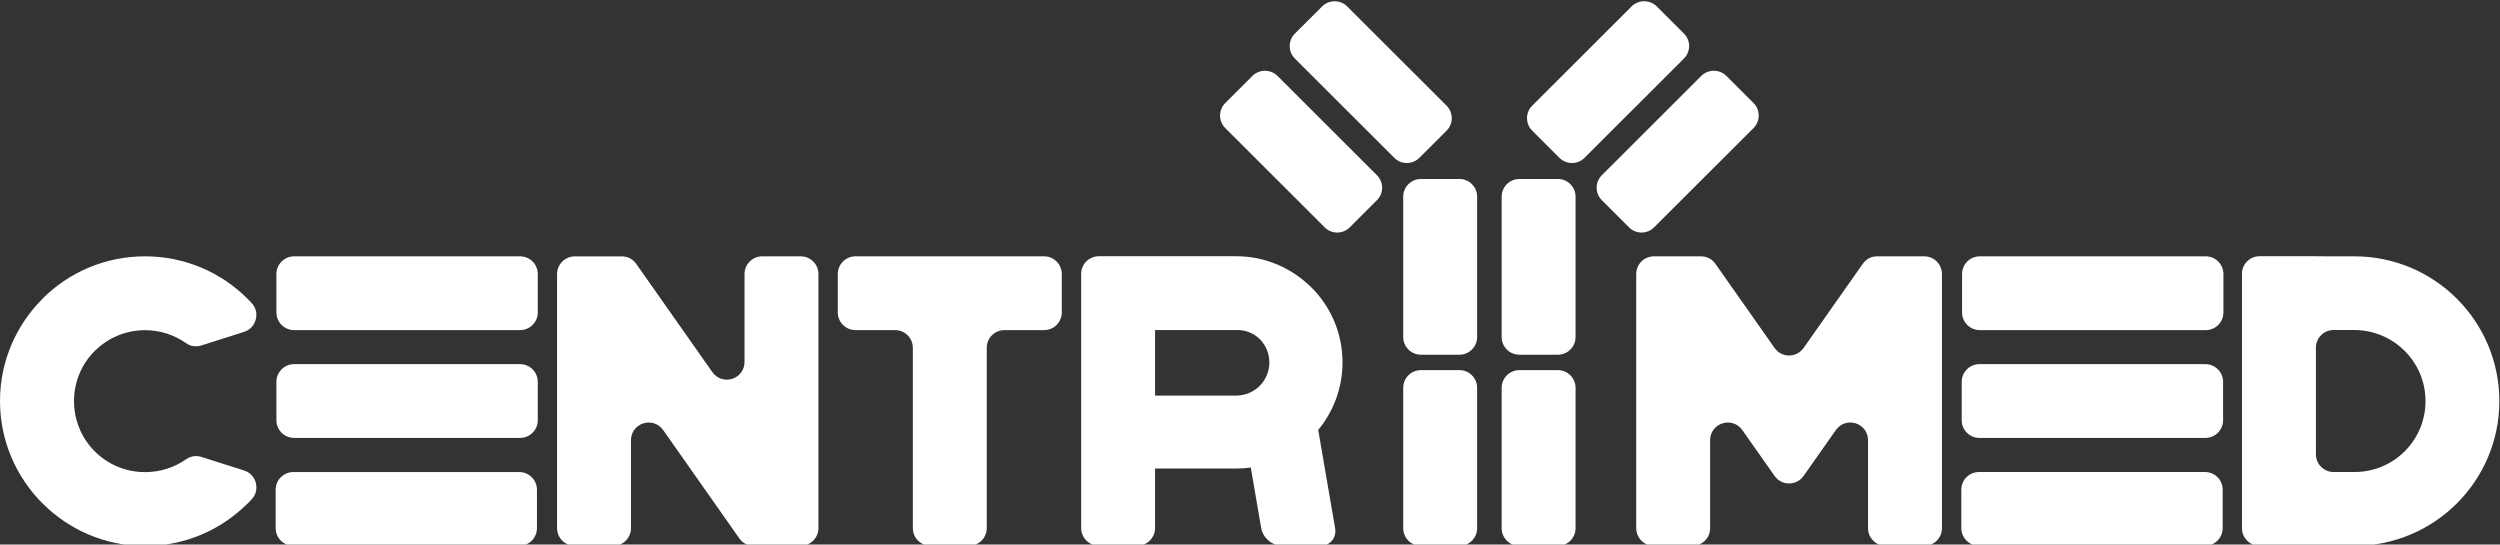
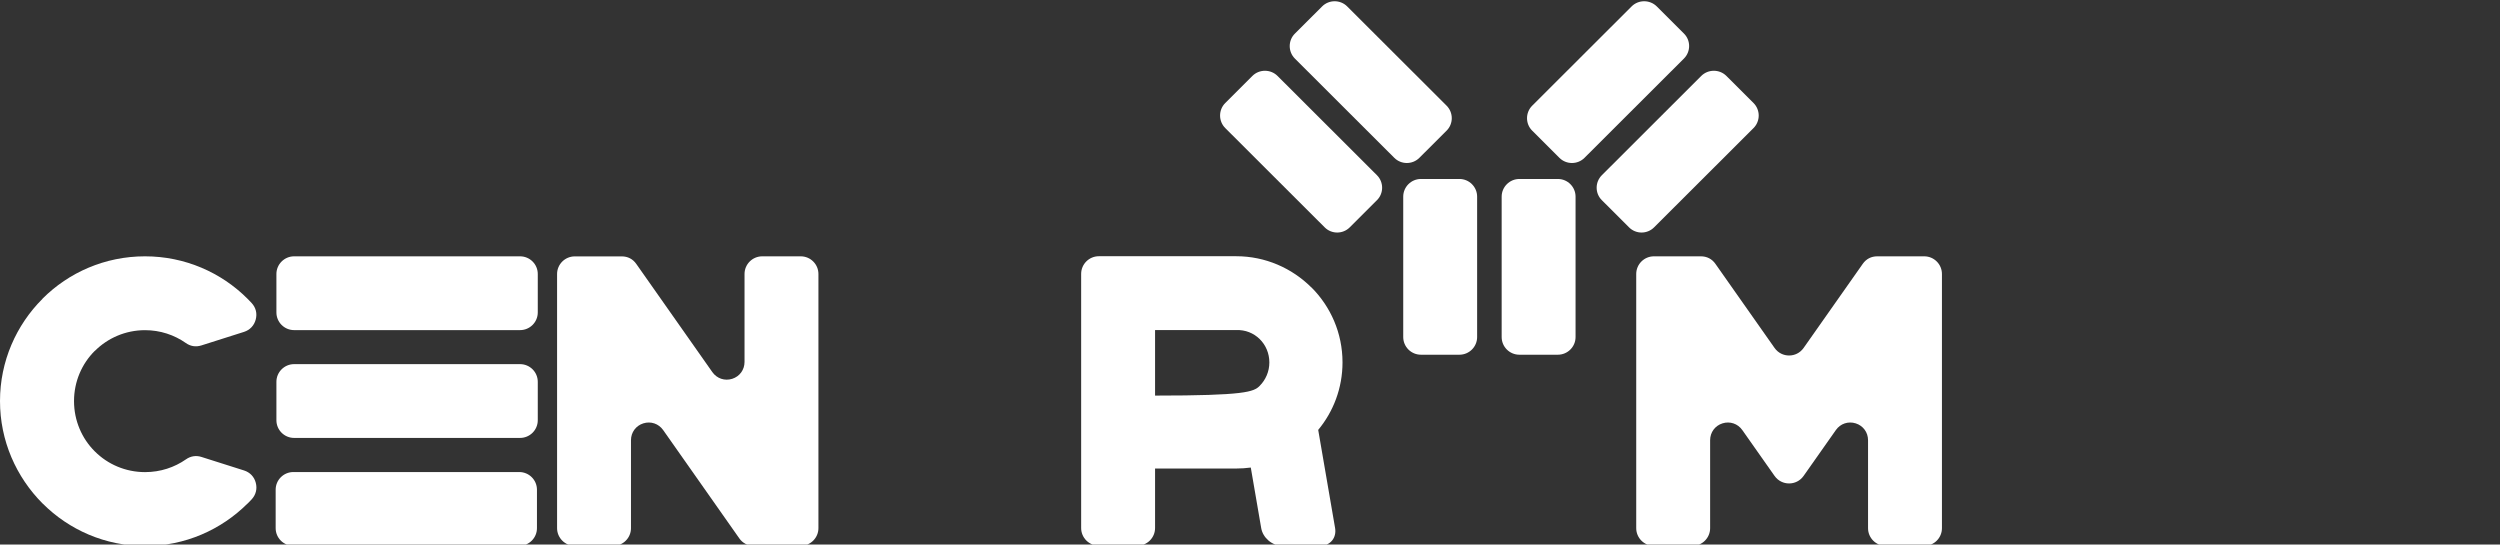
<svg xmlns="http://www.w3.org/2000/svg" width="202" height="44" viewBox="0 0 202 44" fill="none">
  <rect x="0" y="0" width="202" height="44" fill="#333333" stroke="none" />
  <g clip-path="url(#clip0_461_2149)">
    <path fill-rule="evenodd" clip-rule="evenodd" d="M23.704 38.141H41.956C42.745 38.141 43.386 38.78 43.386 39.569V42.675C43.386 43.463 42.745 44.103 41.956 44.103H23.704C22.914 44.103 22.273 43.463 22.273 42.675V39.569C22.273 38.78 22.914 38.141 23.704 38.141Z" fill="white" />
    <path fill-rule="evenodd" clip-rule="evenodd" d="M23.764 29.422H42.021C42.811 29.422 43.452 30.062 43.452 30.85V33.956C43.452 34.744 42.811 35.384 42.021 35.384H23.764C22.975 35.384 22.334 34.744 22.334 33.956V30.85C22.334 30.062 22.979 29.422 23.764 29.422Z" fill="white" />
    <path fill-rule="evenodd" clip-rule="evenodd" d="M23.764 20.711H42.021C42.811 20.711 43.452 21.351 43.452 22.139V25.245C43.452 26.033 42.811 26.673 42.021 26.673H23.764C22.975 26.673 22.334 26.033 22.334 25.245V22.139C22.334 21.351 22.979 20.711 23.764 20.711Z" fill="white" />
    <path fill-rule="evenodd" clip-rule="evenodd" d="M11.715 20.711C14.947 20.711 17.877 22.018 19.998 24.137C20.11 24.248 20.221 24.364 20.333 24.485C20.676 24.856 20.793 25.333 20.662 25.82C20.532 26.307 20.194 26.664 19.715 26.817L16.27 27.911C15.829 28.05 15.392 27.985 15.016 27.716C14.083 27.062 12.945 26.678 11.72 26.678C10.132 26.678 8.697 27.322 7.661 28.356H7.652C6.621 29.385 5.981 30.818 5.981 32.408C5.981 33.993 6.617 35.426 7.643 36.455C7.647 36.46 7.652 36.464 7.661 36.474L7.666 36.478C8.697 37.507 10.132 38.147 11.724 38.147C12.959 38.147 14.101 37.762 15.03 37.113C15.406 36.849 15.847 36.78 16.284 36.923L19.72 38.013C20.198 38.166 20.542 38.523 20.667 39.01C20.797 39.496 20.676 39.974 20.337 40.345C20.231 40.461 20.119 40.577 20.003 40.692L19.998 40.688C17.872 42.806 14.947 44.118 11.724 44.118C8.502 44.118 5.577 42.811 3.455 40.692L3.441 40.683C1.309 38.541 0 35.621 0 32.403C0 29.186 1.314 26.26 3.436 24.142L3.431 24.137C5.549 22.018 8.479 20.711 11.715 20.711Z" fill="white" />
    <path fill-rule="evenodd" clip-rule="evenodd" d="M46.442 44.105H49.553C50.342 44.105 50.983 43.465 50.983 42.677V35.57C50.983 34.934 51.378 34.397 51.981 34.207C52.585 34.017 53.216 34.23 53.583 34.749L59.731 43.493C60.005 43.887 60.418 44.1 60.901 44.1H64.699C65.488 44.1 66.129 43.46 66.129 42.672C66.129 35.829 66.129 28.982 66.129 22.139C66.129 21.351 65.488 20.711 64.699 20.711H61.588C60.799 20.711 60.158 21.351 60.158 22.139V29.246C60.158 29.881 59.763 30.419 59.16 30.609C58.556 30.799 57.925 30.586 57.558 30.067L51.41 21.323C51.136 20.929 50.723 20.716 50.24 20.716H46.442C45.653 20.716 45.012 21.355 45.012 22.143C45.012 28.986 45.012 35.834 45.012 42.677C45.012 43.46 45.657 44.105 46.442 44.105Z" fill="white" />
-     <path fill-rule="evenodd" clip-rule="evenodd" d="M69.124 20.711H84.363C85.152 20.711 85.793 21.351 85.793 22.139V25.245C85.793 26.033 85.152 26.673 84.363 26.673H81.159C80.369 26.673 79.729 27.313 79.729 28.101V42.672C79.729 43.46 79.088 44.1 78.299 44.1H75.188C74.398 44.1 73.757 43.46 73.757 42.672V28.101C73.757 27.313 73.117 26.673 72.327 26.673H69.124C68.334 26.673 67.693 26.033 67.693 25.245V22.139C67.693 21.351 68.339 20.711 69.124 20.711Z" fill="white" />
-     <path fill-rule="evenodd" clip-rule="evenodd" d="M159.965 20.711H178.222C179.012 20.711 179.652 21.351 179.652 22.139V25.245C179.652 26.033 179.012 26.673 178.222 26.673H159.965C159.176 26.673 158.535 26.033 158.535 25.245V22.139C158.535 21.351 159.18 20.711 159.965 20.711ZM159.905 38.138H178.162C178.951 38.138 179.592 38.778 179.592 39.566V42.672C179.592 43.46 178.951 44.1 178.162 44.1H159.905C159.115 44.1 158.475 43.46 158.475 42.672V39.566C158.475 38.778 159.115 38.138 159.905 38.138ZM159.937 29.422H178.194C178.984 29.422 179.625 30.062 179.625 30.85V33.956C179.625 34.744 178.984 35.384 178.194 35.384H159.937C159.148 35.384 158.507 34.744 158.507 33.956V30.85C158.507 30.067 159.148 29.422 159.937 29.422Z" fill="white" />
-     <path fill-rule="evenodd" clip-rule="evenodd" d="M190.237 20.712C196.705 20.712 201.947 25.951 201.947 32.409C201.947 38.858 196.696 44.101 190.237 44.106H187.122H182.581C181.791 44.106 181.15 43.466 181.15 42.678V38.144V26.665V22.131C181.15 21.737 181.29 21.398 181.568 21.12C181.847 20.842 182.186 20.703 182.581 20.703H183.556H187.122V20.708L190.237 20.712ZM188.556 38.139H190.242C193.422 38.139 195.981 35.58 195.981 32.409C195.981 29.243 193.413 26.679 190.242 26.665H188.556C187.767 26.665 187.126 27.305 187.126 28.093V36.712C187.126 37.5 187.767 38.139 188.556 38.139Z" fill="white" />
    <path fill-rule="evenodd" clip-rule="evenodd" d="M133.637 44.105H136.748C137.537 44.105 138.178 43.465 138.178 42.677V35.57C138.178 34.934 138.573 34.397 139.177 34.207C139.78 34.017 140.412 34.23 140.778 34.749L143.388 38.458C143.959 39.264 145.157 39.264 145.728 38.458L148.338 34.749C148.7 34.23 149.336 34.017 149.94 34.207C150.543 34.397 150.938 34.934 150.938 35.57V42.677C150.938 43.465 151.579 44.105 152.368 44.105H155.479C156.268 44.105 156.909 43.465 156.909 42.677C156.909 35.834 156.909 28.986 156.909 22.139C156.909 21.351 156.268 20.711 155.479 20.711H151.681C151.198 20.711 150.785 20.924 150.511 21.318L145.728 28.119C145.157 28.926 143.959 28.926 143.388 28.119L138.605 21.318C138.331 20.924 137.914 20.711 137.435 20.711H133.637C132.848 20.711 132.207 21.351 132.207 22.139C132.207 28.986 132.207 35.829 132.207 42.677C132.207 43.465 132.852 44.105 133.637 44.105Z" fill="white" />
    <path fill-rule="evenodd" clip-rule="evenodd" d="M103.225 6.137L111.258 14.158C111.815 14.714 111.815 15.623 111.258 16.174L109.057 18.372C108.5 18.928 107.59 18.928 107.037 18.372L99 10.347C98.443 9.79 98.443 8.882 99 8.325L101.201 6.128C101.758 5.581 102.668 5.581 103.225 6.137Z" fill="white" />
    <path fill-rule="evenodd" clip-rule="evenodd" d="M108.852 0.519L116.885 8.539C117.442 9.096 117.442 10.004 116.885 10.556L114.684 12.753C114.127 13.31 113.217 13.31 112.66 12.753L104.627 4.733C104.07 4.177 104.07 3.268 104.627 2.716L106.828 0.519C107.385 -0.038 108.295 -0.038 108.852 0.519Z" fill="white" />
    <path fill-rule="evenodd" clip-rule="evenodd" d="M137.46 6.137L129.428 14.158C128.87 14.714 128.87 15.623 129.428 16.174L131.629 18.372C132.186 18.928 133.091 18.928 133.648 18.372L141.686 10.347C142.243 9.79 142.243 8.882 141.686 8.325L139.485 6.128C138.928 5.581 138.018 5.581 137.46 6.137Z" fill="white" />
    <path fill-rule="evenodd" clip-rule="evenodd" d="M131.834 0.519L123.801 8.54C123.244 9.096 123.244 10.005 123.801 10.556L126.002 12.754C126.559 13.31 127.469 13.31 128.026 12.754L136.064 4.729C136.621 4.173 136.621 3.264 136.064 2.712L133.863 0.515C133.301 -0.037 132.391 -0.037 131.834 0.519Z" fill="white" />
-     <path fill-rule="evenodd" clip-rule="evenodd" d="M121.334 31.334V42.679C121.334 43.467 121.975 44.107 122.764 44.107H125.875C126.664 44.107 127.305 43.467 127.305 42.679V31.334C127.305 30.546 126.664 29.906 125.875 29.906H122.764C121.979 29.906 121.334 30.546 121.334 31.334Z" fill="white" />
-     <path fill-rule="evenodd" clip-rule="evenodd" d="M113.381 31.334V42.679C113.381 43.467 114.022 44.107 114.811 44.107H117.922C118.711 44.107 119.352 43.467 119.352 42.679V31.334C119.352 30.546 118.711 29.906 117.922 29.906H114.811C114.022 29.906 113.381 30.546 113.381 31.334Z" fill="white" />
    <path fill-rule="evenodd" clip-rule="evenodd" d="M121.334 15.889V27.233C121.334 28.021 121.975 28.661 122.764 28.661H125.875C126.664 28.661 127.305 28.021 127.305 27.233V15.889C127.305 15.101 126.664 14.461 125.875 14.461H122.764C121.979 14.461 121.334 15.105 121.334 15.889Z" fill="white" />
    <path fill-rule="evenodd" clip-rule="evenodd" d="M113.381 15.889V27.233C113.381 28.021 114.022 28.661 114.811 28.661H117.922C118.711 28.661 119.352 28.021 119.352 27.233V15.889C119.352 15.101 118.711 14.461 117.922 14.461H114.811C114.022 14.461 113.381 15.105 113.381 15.889Z" fill="white" />
-     <path fill-rule="evenodd" clip-rule="evenodd" d="M93.329 31.964H99.88C100.623 31.964 101.292 31.663 101.779 31.181C102.262 30.698 102.564 30.026 102.564 29.285C102.564 27.796 101.371 26.605 99.88 26.67H93.329V31.964ZM106.511 34.736L107.876 42.669C108.011 43.457 107.481 44.097 106.692 44.097H103.581C102.792 44.097 102.039 43.457 101.905 42.669L101.064 37.778C100.679 37.829 100.284 37.857 99.885 37.857H93.329V42.664C93.329 43.452 92.688 44.092 91.898 44.092H88.787C87.998 44.092 87.357 43.452 87.357 42.664V36.433V33.327V25.242V24.44V22.131C87.357 21.343 87.998 20.703 88.787 20.703H99.885C102.244 20.703 104.393 21.667 105.954 23.221L105.958 23.216C107.514 24.769 108.475 26.911 108.475 29.28C108.475 31.357 107.737 33.258 106.511 34.736Z" fill="white" />
+     <path fill-rule="evenodd" clip-rule="evenodd" d="M93.329 31.964C100.623 31.964 101.292 31.663 101.779 31.181C102.262 30.698 102.564 30.026 102.564 29.285C102.564 27.796 101.371 26.605 99.88 26.67H93.329V31.964ZM106.511 34.736L107.876 42.669C108.011 43.457 107.481 44.097 106.692 44.097H103.581C102.792 44.097 102.039 43.457 101.905 42.669L101.064 37.778C100.679 37.829 100.284 37.857 99.885 37.857H93.329V42.664C93.329 43.452 92.688 44.092 91.898 44.092H88.787C87.998 44.092 87.357 43.452 87.357 42.664V36.433V33.327V25.242V24.44V22.131C87.357 21.343 87.998 20.703 88.787 20.703H99.885C102.244 20.703 104.393 21.667 105.954 23.221L105.958 23.216C107.514 24.769 108.475 26.911 108.475 29.28C108.475 31.357 107.737 33.258 106.511 34.736Z" fill="white" />
  </g>
  <defs>
    <clipPath id="clip0_461_2149">
      <rect width="201.949" height="44" fill="white" />
    </clipPath>
  </defs>
</svg>